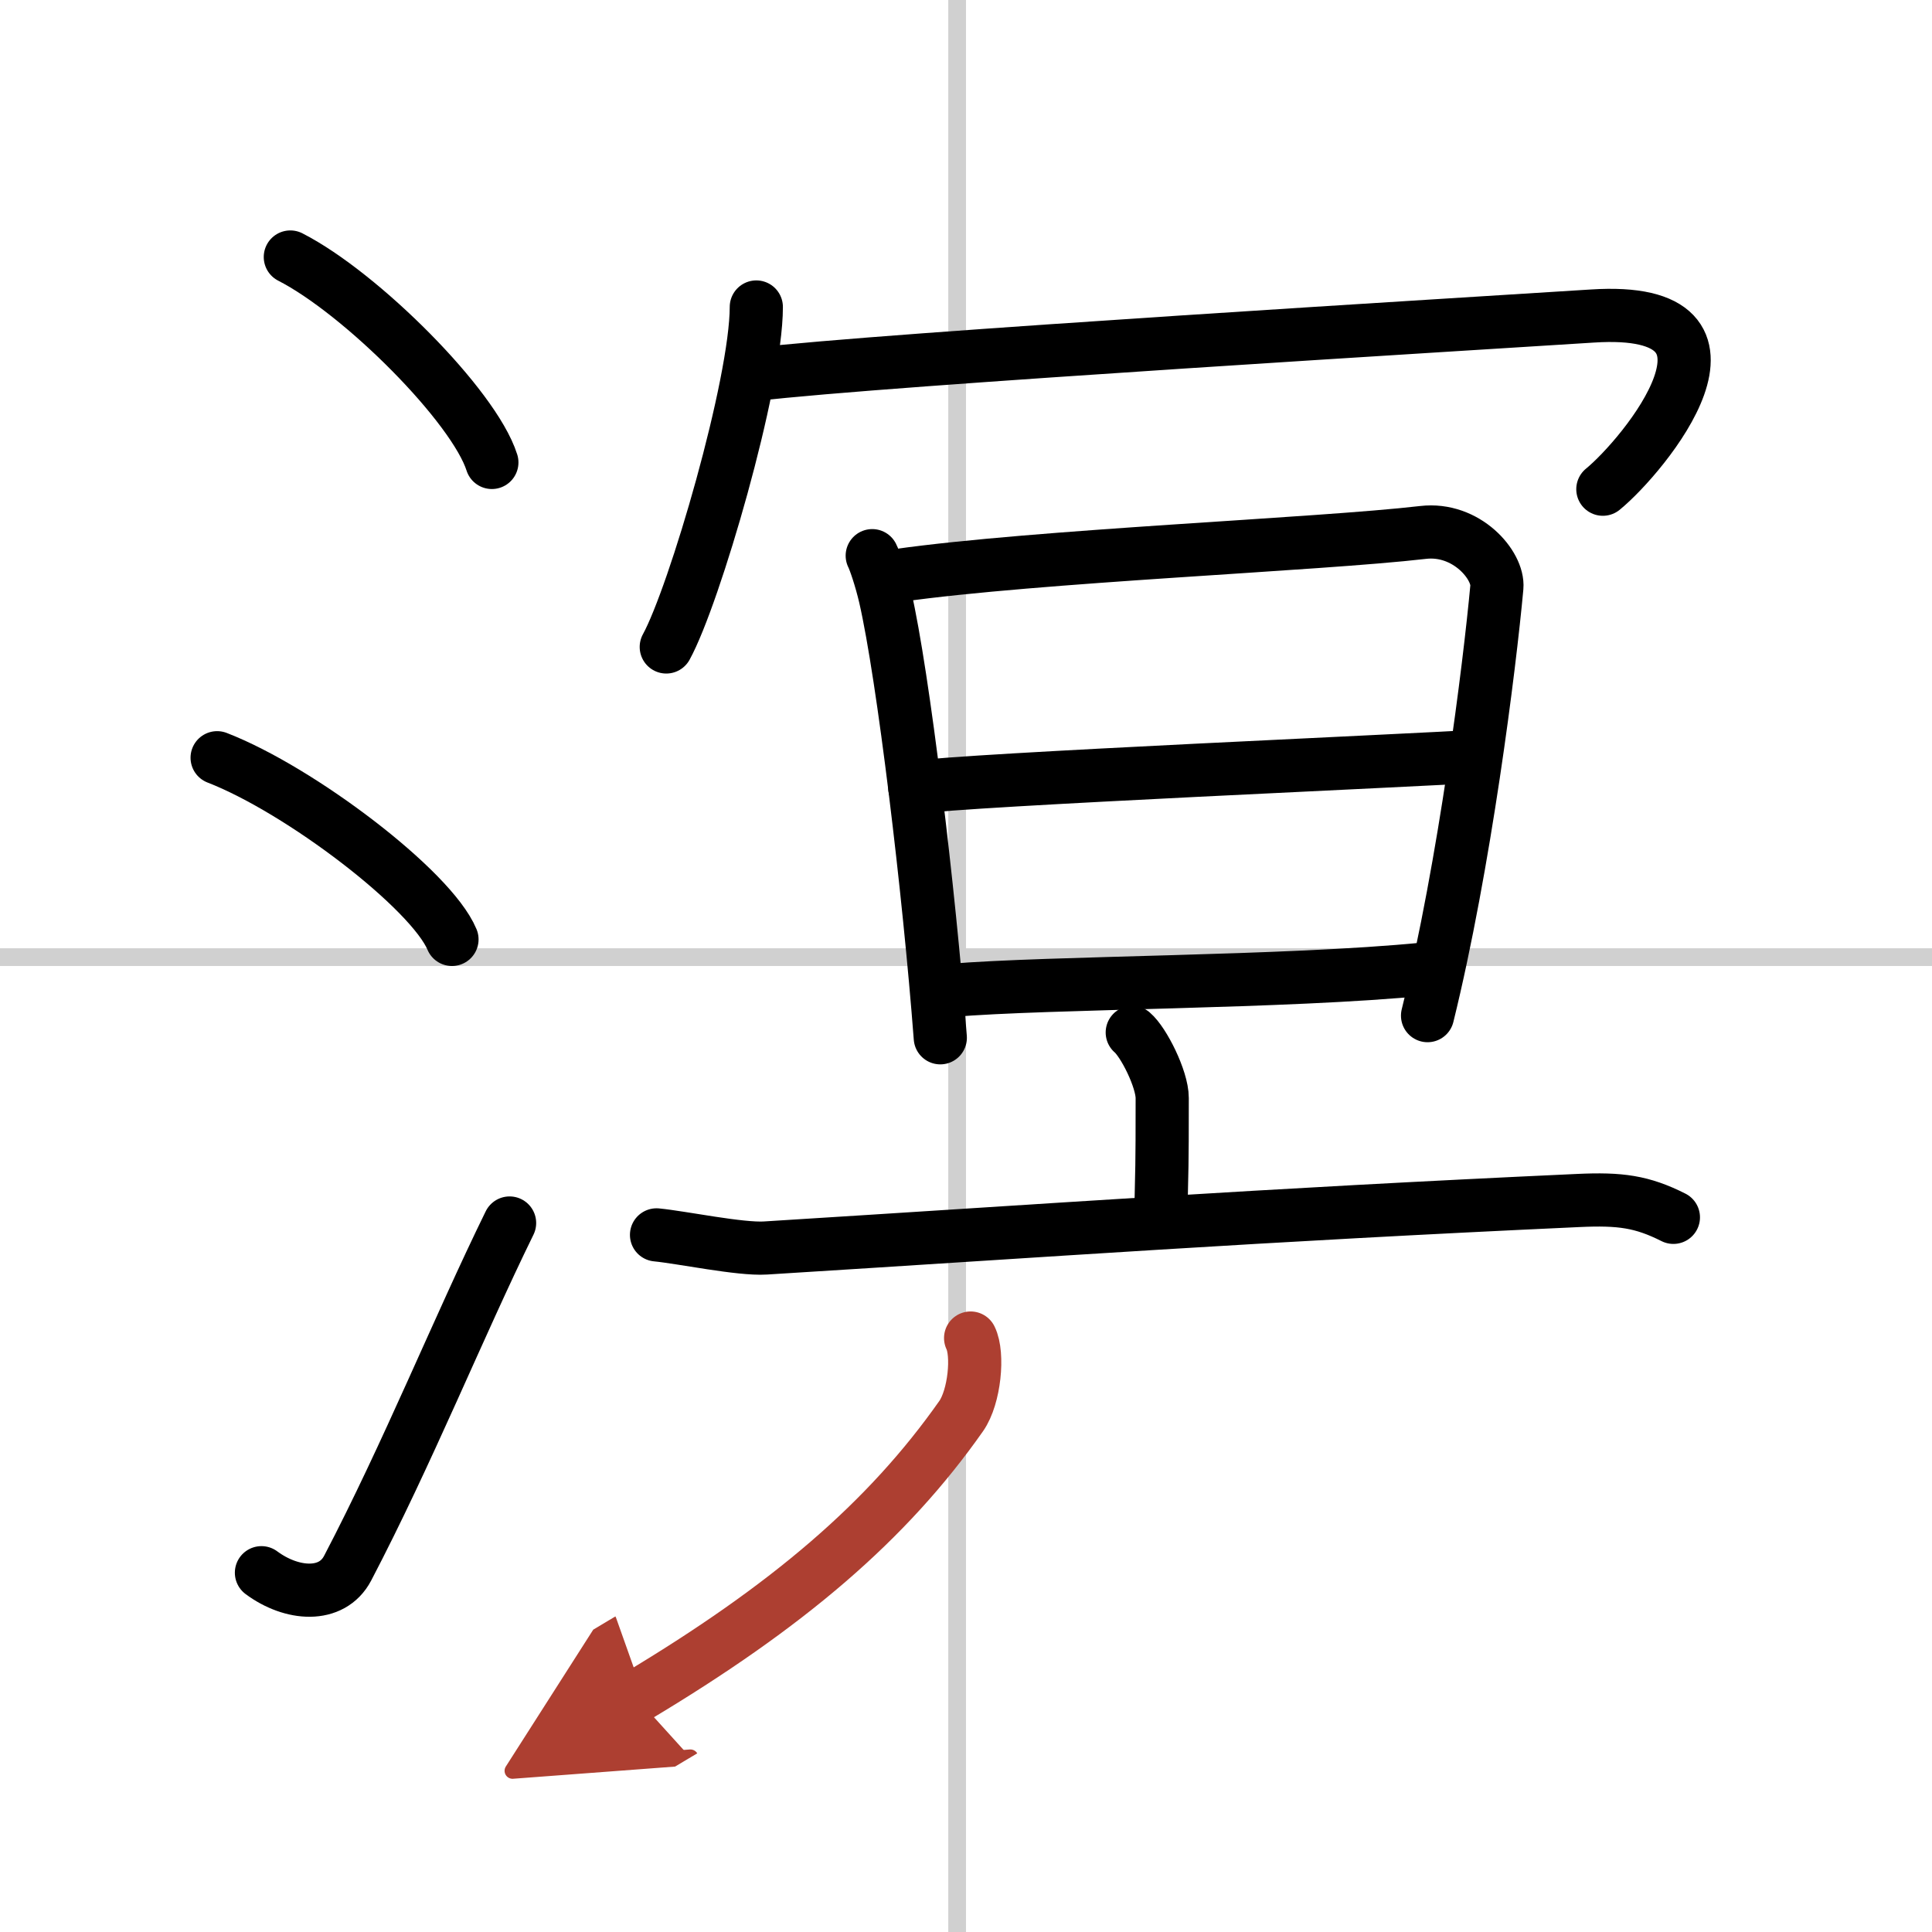
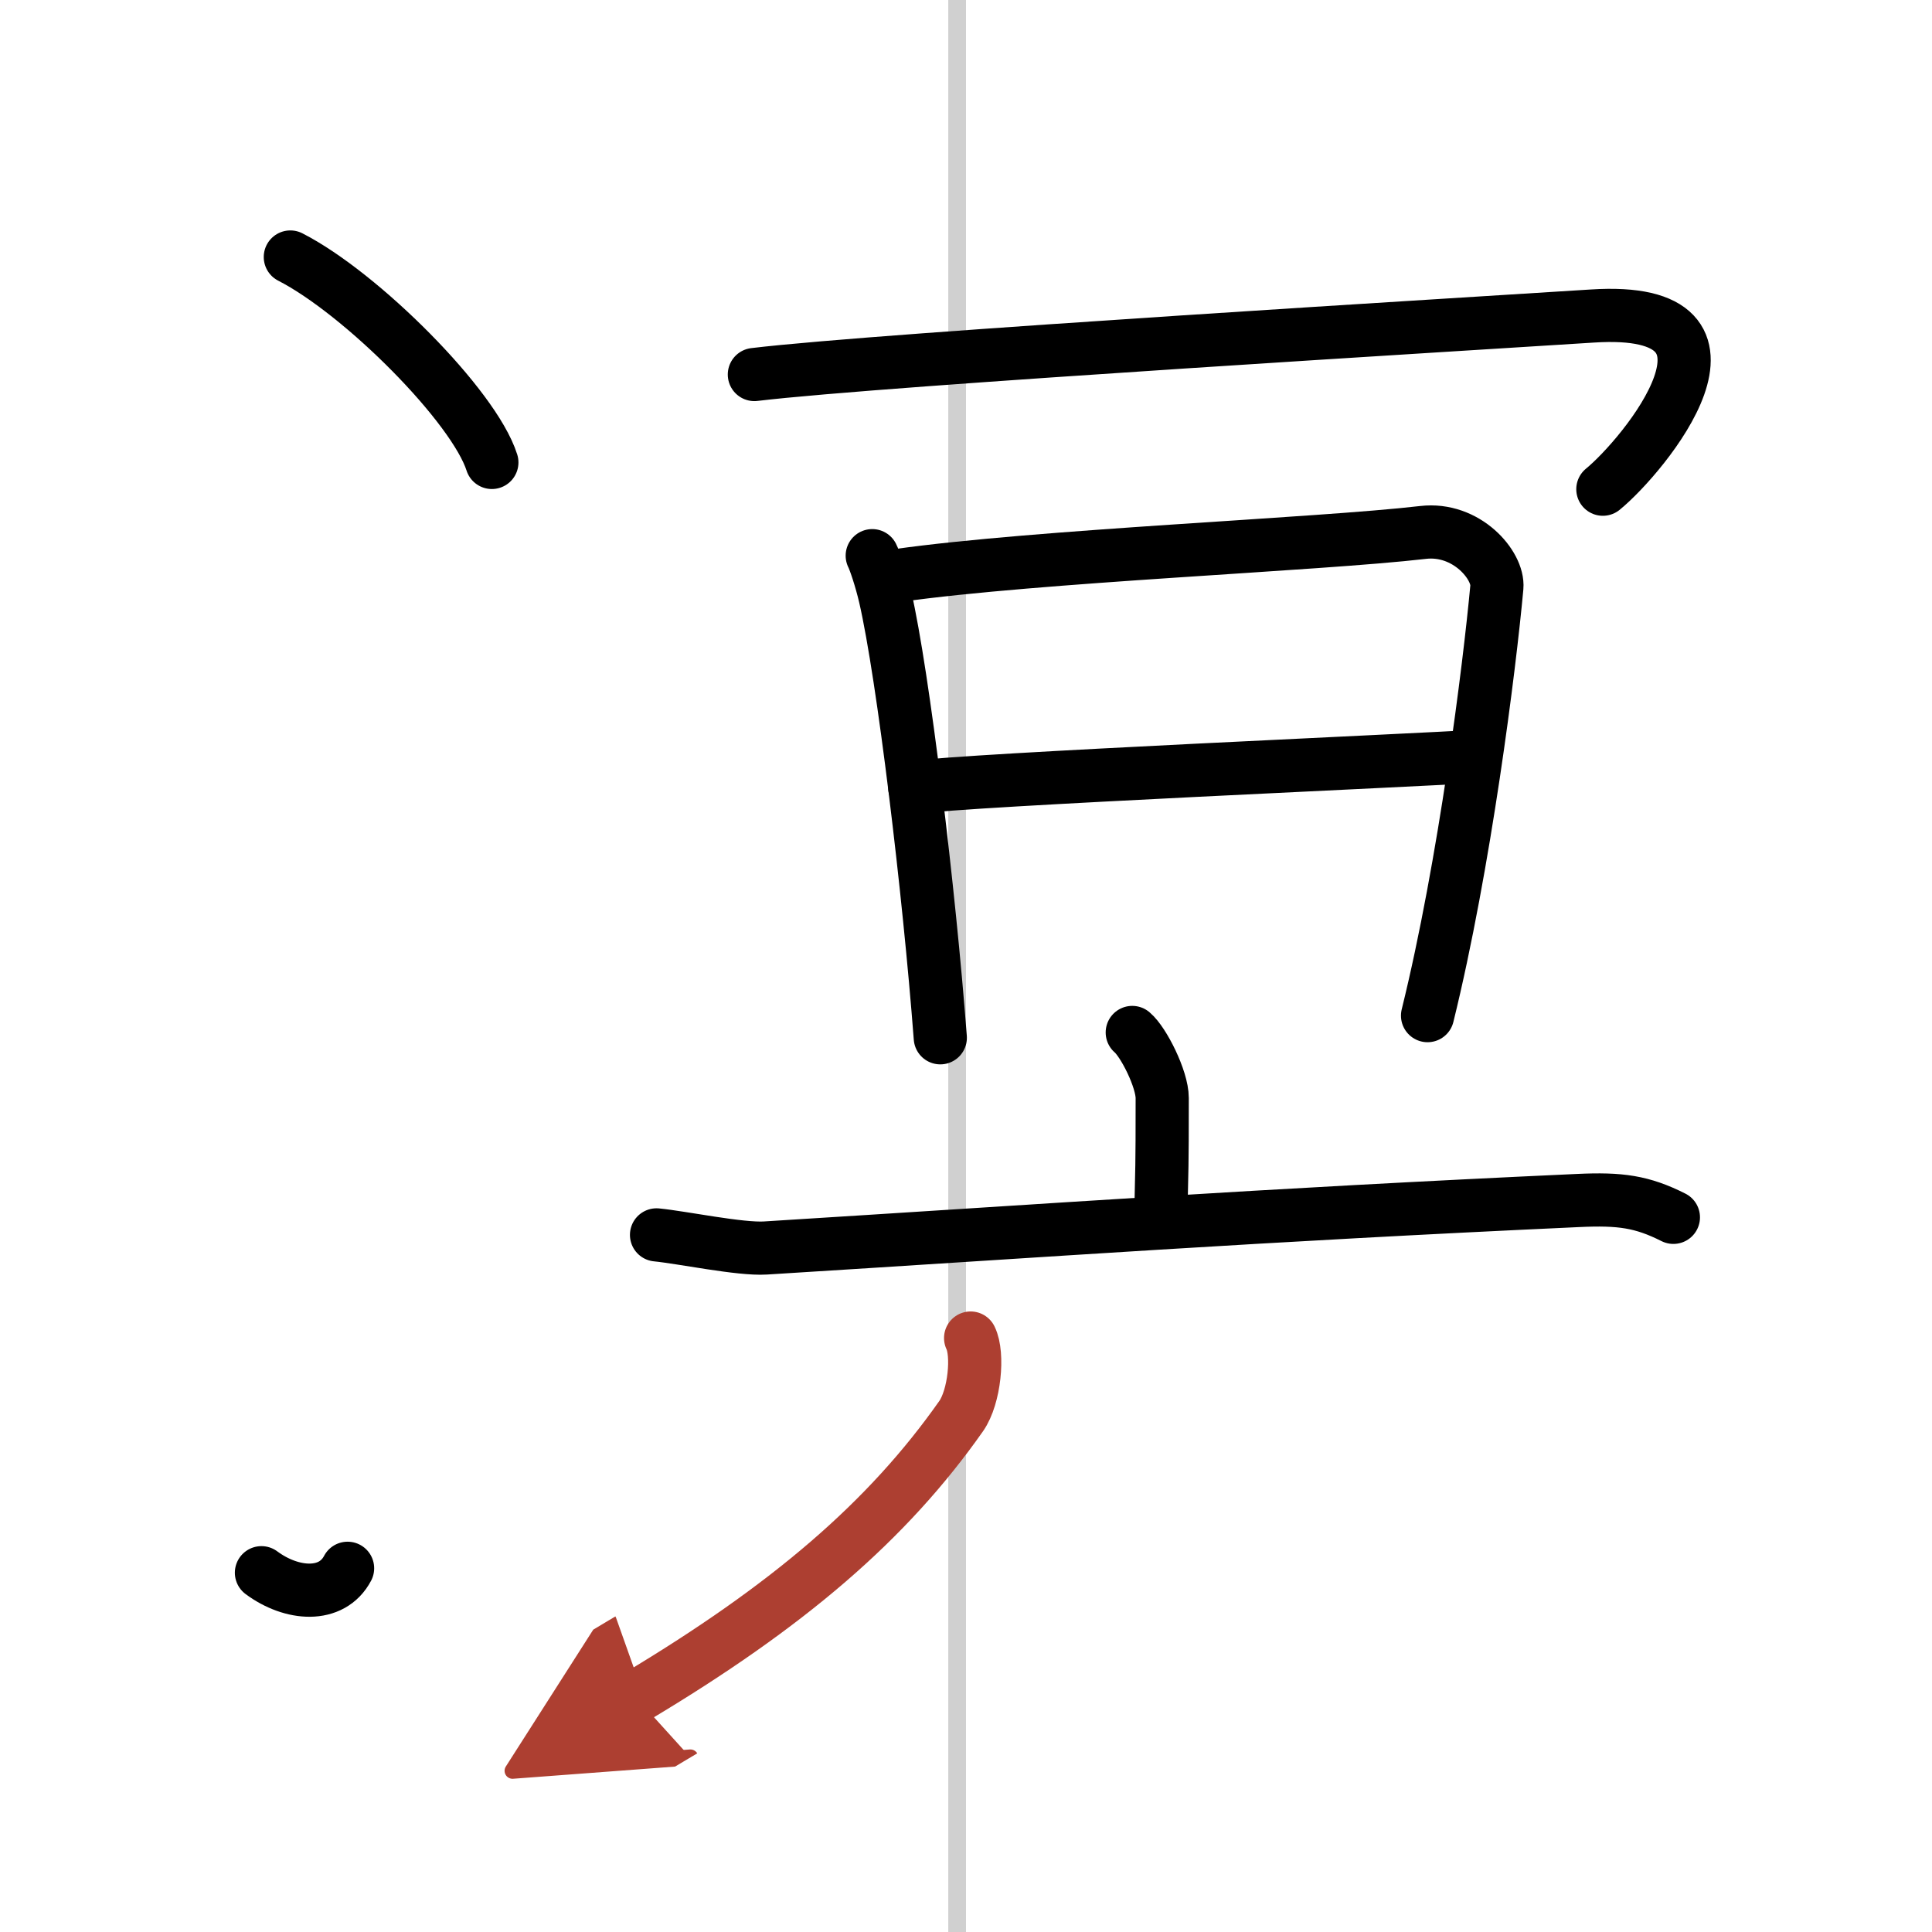
<svg xmlns="http://www.w3.org/2000/svg" width="400" height="400" viewBox="0 0 109 109">
  <defs>
    <marker id="a" markerWidth="4" orient="auto" refX="1" refY="5" viewBox="0 0 10 10">
      <polyline points="0 0 10 5 0 10 1 5" fill="#ad3f31" stroke="#ad3f31" />
    </marker>
  </defs>
  <g fill="none" stroke="#000" stroke-linecap="round" stroke-linejoin="round" stroke-width="3">
-     <rect width="100%" height="100%" fill="#fff" stroke="#fff" />
    <line x1="54" x2="54" y2="109" stroke="#d0d0d0" stroke-width="1" />
-     <line x2="109" y1="54" y2="54" stroke="#d0d0d0" stroke-width="1" />
    <path d="m16.38 14.5c4.01 2.05 10.36 8.41 11.37 11.59" />
-     <path d="M12.25,42.75C16.93,44.56,24.33,50.19,25.5,53" />
-     <path d="M14.75,88.73c1.71,1.27,3.97,1.44,4.86-0.25C23,82,25.89,74.83,28.75,69" />
-     <path d="m42.67 17.32c0 4.34-3.49 16.28-5.08 19.18" />
+     <path d="M14.75,88.73c1.71,1.27,3.97,1.44,4.86-0.25" />
    <path d="m42.56 21.13c7.2-0.87 41.43-2.92 47.27-3.3 9.99-0.65 2.88 7.91 0.6 9.77" />
    <path d="m49.21 31.35c0.14 0.27 0.49 1.29 0.73 2.32 1.02 4.44 2.48 16.61 3.11 24.88" />
    <path d="m50.64 32.47c7.91-1.12 23.7-1.74 29.64-2.43 2.47-0.29 4.28 1.87 4.17 3.09-0.41 4.47-1.81 15.66-3.91 24.17" />
    <path d="m51.61 44.43c2.58-0.43 29.33-1.58 31.46-1.75" />
-     <path d="m53.59 55.88c5.7-0.48 18.94-0.43 26.81-1.21" />
    <path d="m63.88 58.25c0.64 0.54 1.69 2.63 1.69 3.7 0 4.25-0.02 3.68-0.08 6.73" />
    <path d="m37.04 69.67c1.44 0.14 4.73 0.83 6.14 0.74 16.08-1 27.71-1.85 45.86-2.68 2.38-0.11 3.6 0.06 5.37 0.95" />
    <path d="m54.76 75.49c0.45 0.91 0.23 3.31-0.53 4.4-4.15 5.91-9.76 10.72-18.36 15.86" marker-end="url(#a)" stroke="#ad3f31" />
  </g>
</svg>